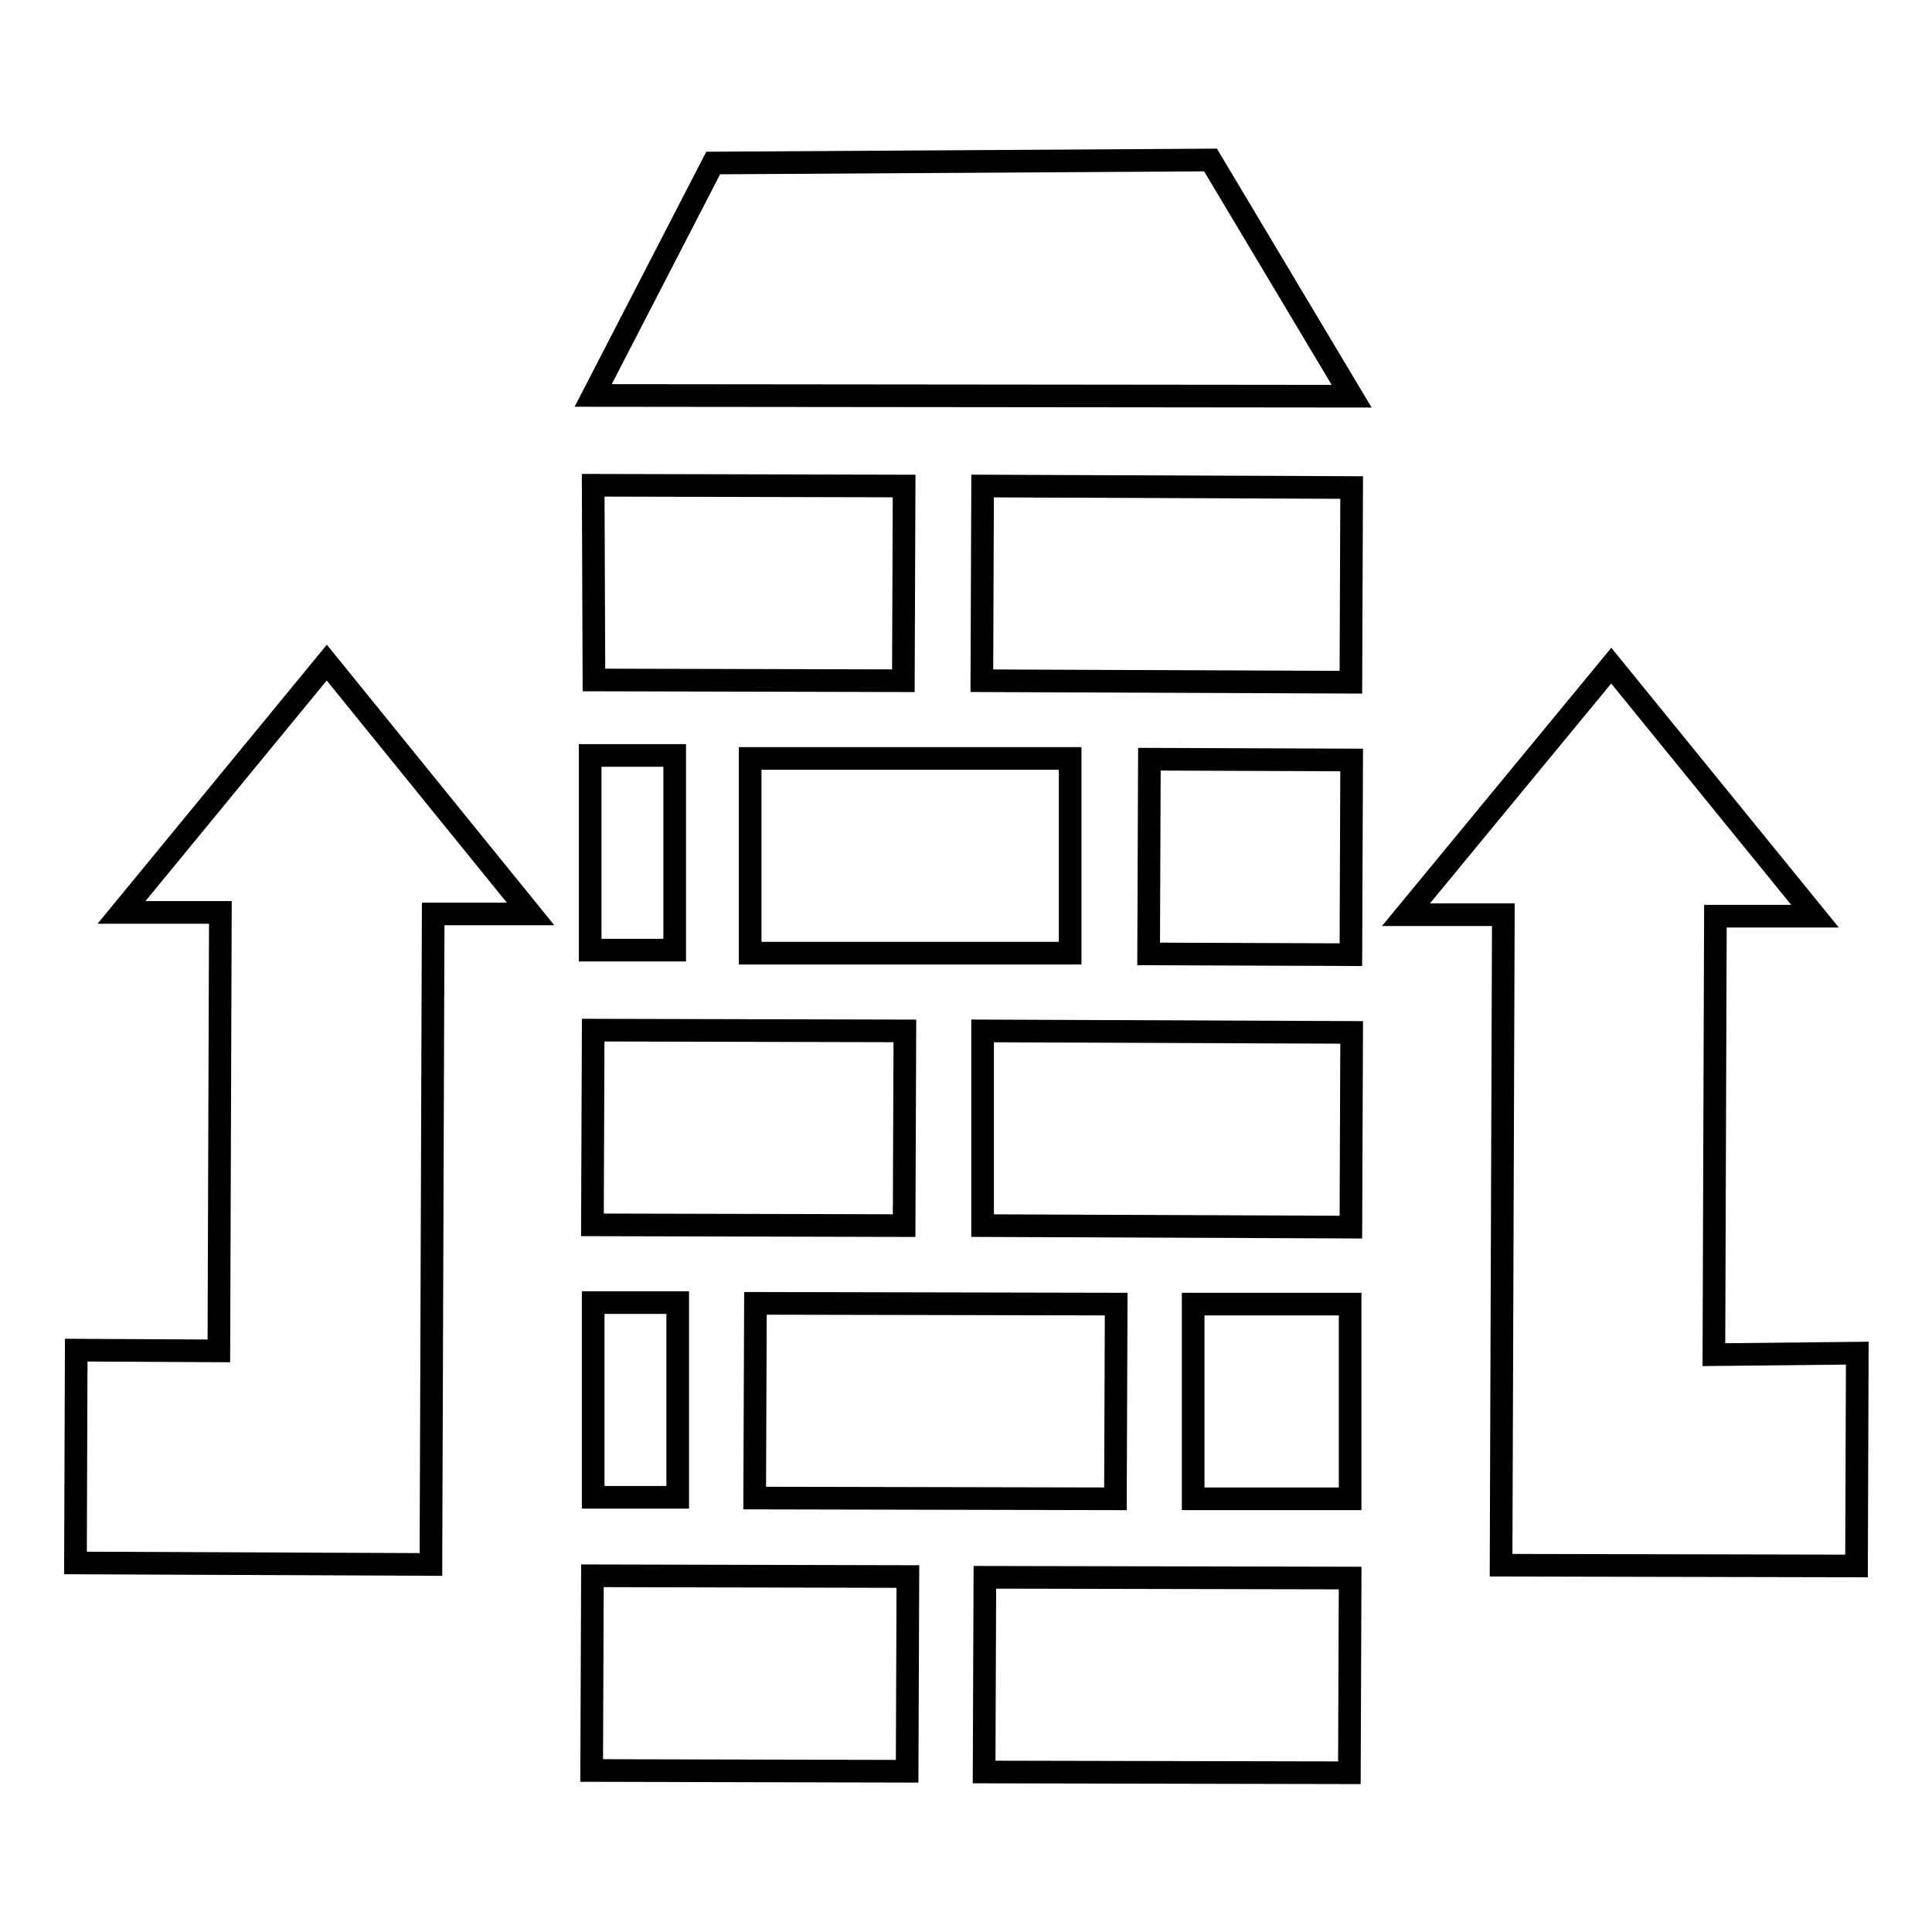
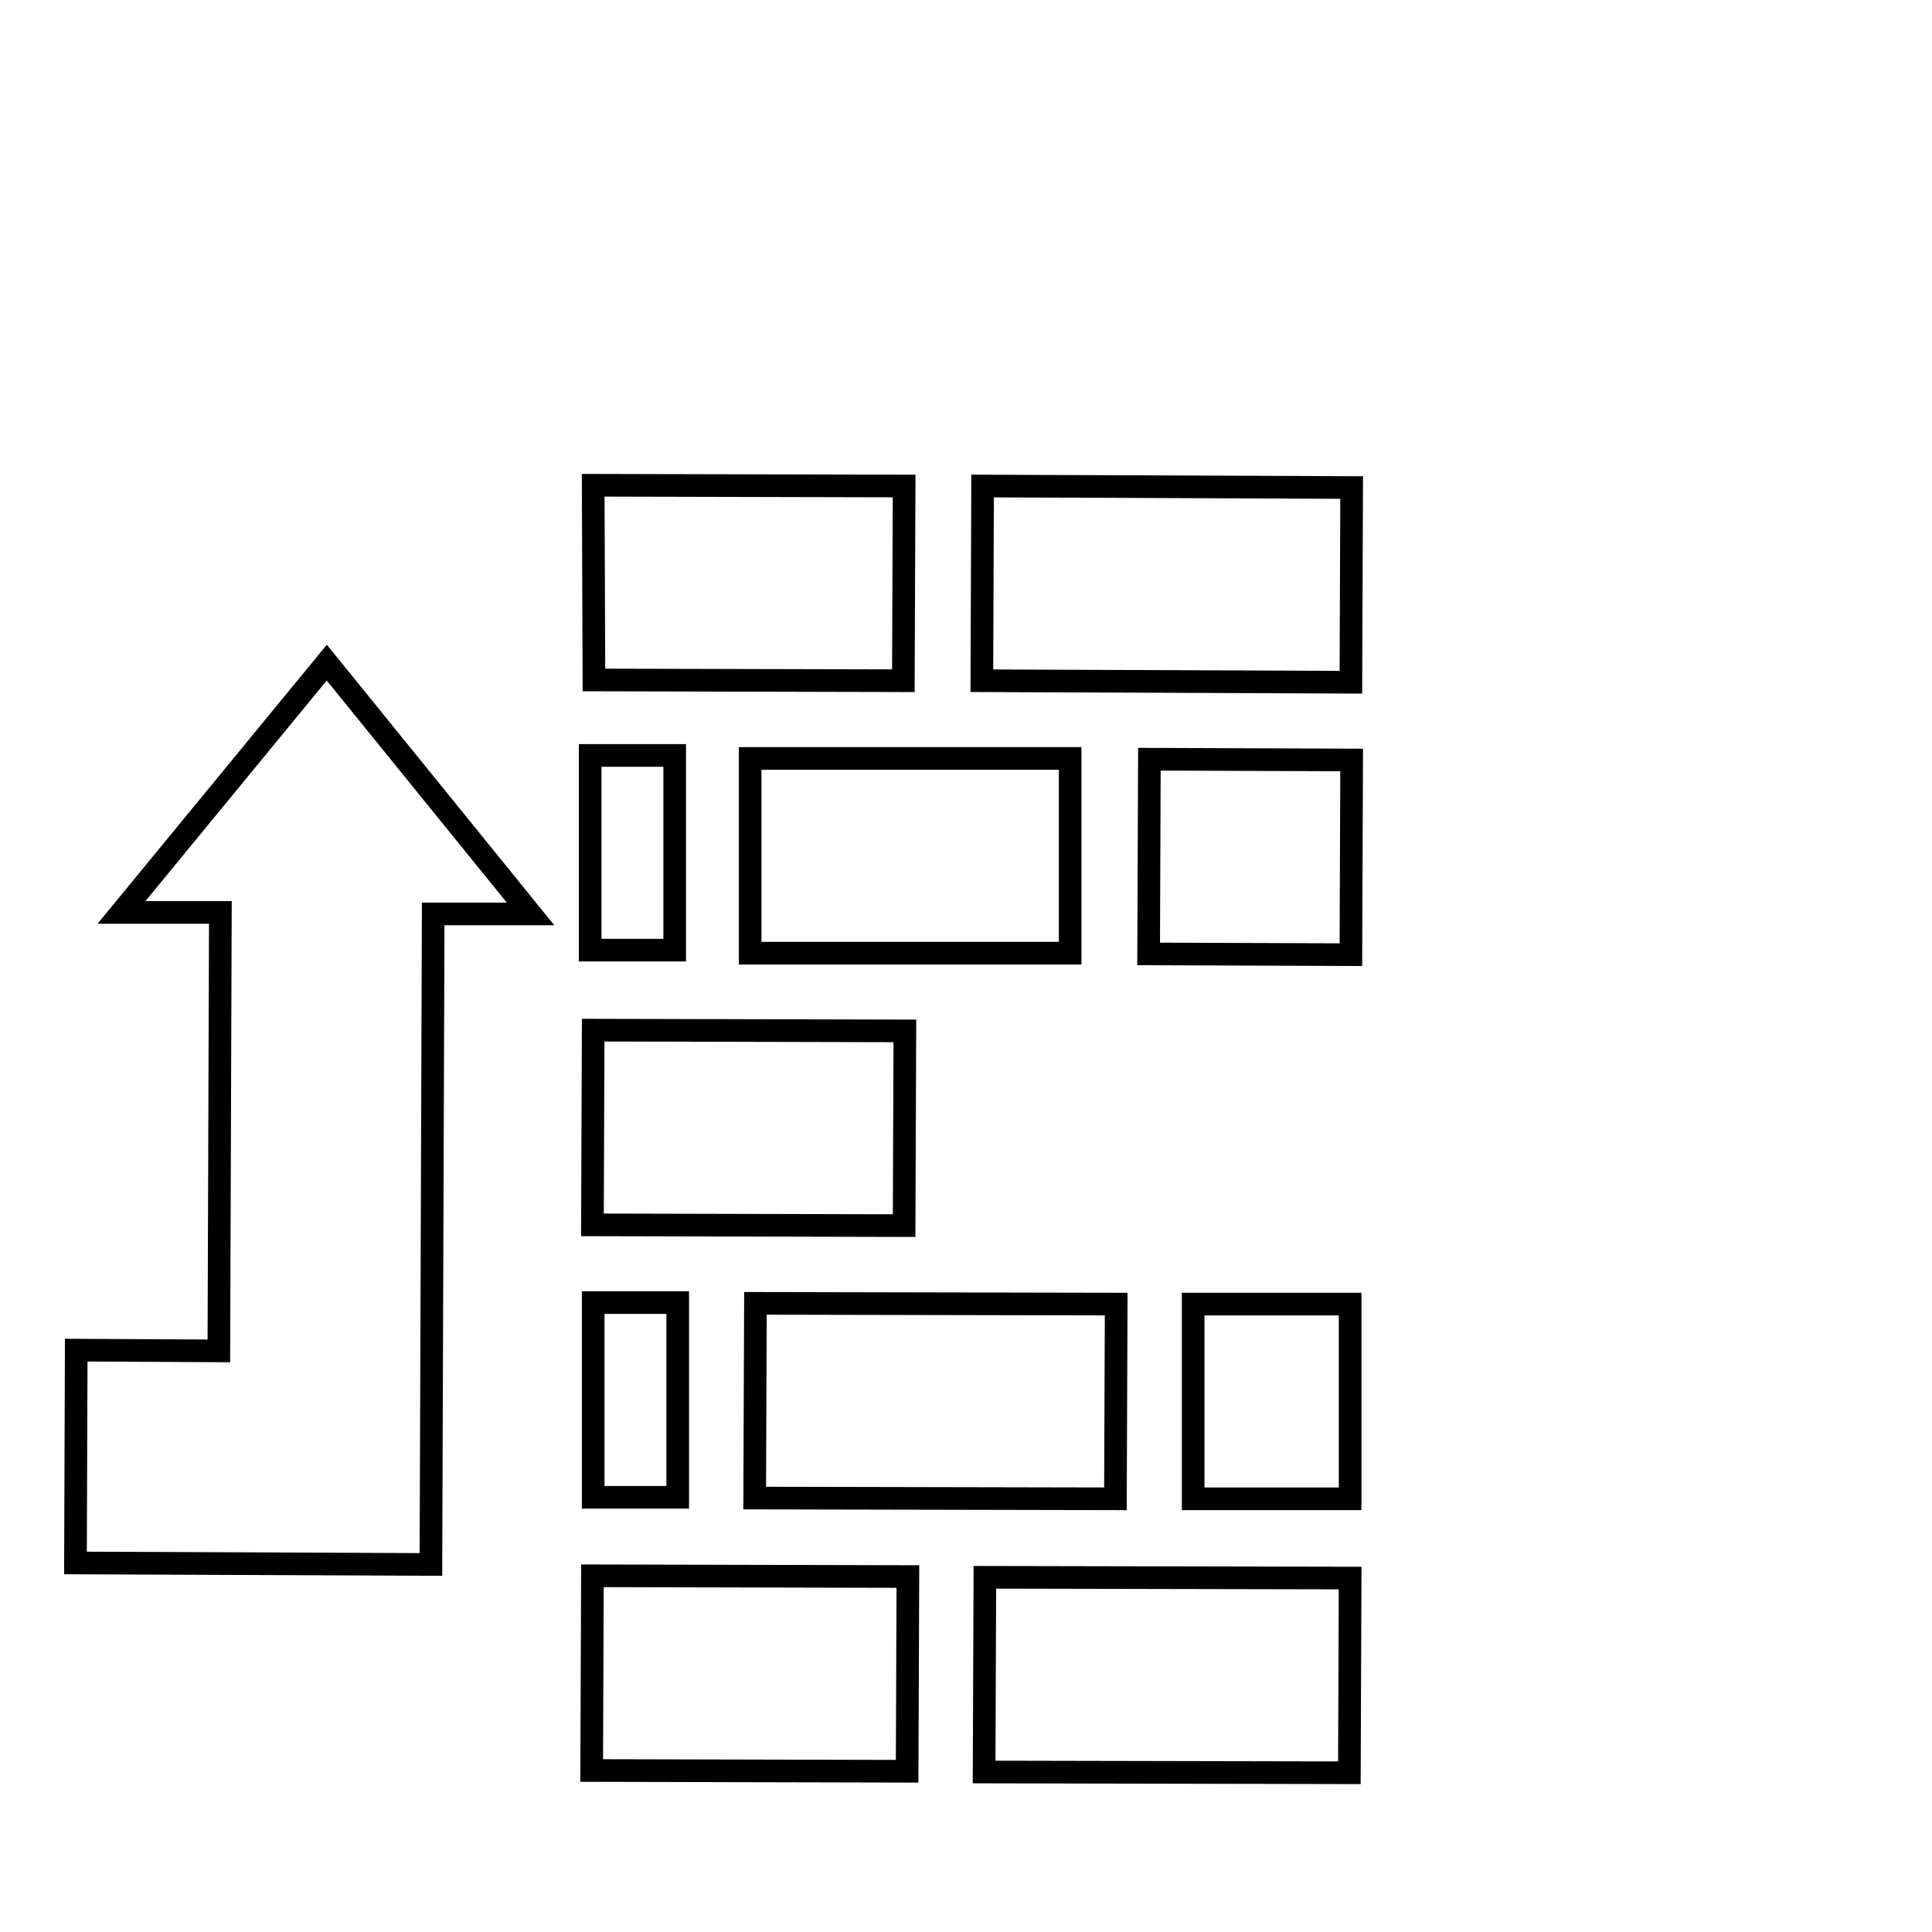
<svg xmlns="http://www.w3.org/2000/svg" version="1.1" x="0px" y="0px" viewBox="0 0 256 256" enable-background="new 0 0 256 256" xml:space="preserve">
  <g>
    <g>
-       <path stroke-width="3" fill-opacity="0" stroke="#000000" d="M78.6,52.4l100.5,0.1l-18.7-31.3l-65.9,0.4L78.6,52.4z" />
      <path stroke-width="3" fill-opacity="0" stroke="#000000" d="M179,90.4l-48.9-0.2l0.1-25.8l48.9,0.2L179,90.4z" />
      <path stroke-width="3" fill-opacity="0" stroke="#000000" d="M78.7,90.1l41,0.1l0.1-25.8l-41.2-0.1L78.7,90.1z" />
      <path stroke-width="3" fill-opacity="0" stroke="#000000" d="M99.4,100.5h42.4v25.8H99.4V100.5L99.4,100.5z" />
      <path stroke-width="3" fill-opacity="0" stroke="#000000" d="M179,126.5l-26.8-0.1l0.1-25.8l26.8,0.1L179,126.5L179,126.5z" />
-       <path stroke-width="3" fill-opacity="0" stroke="#000000" d="M130.2,162.4l48.8,0.2l0.1-25.8l-48.9-0.2L130.2,162.4z" />
      <path stroke-width="3" fill-opacity="0" stroke="#000000" d="M119.8,162.4l-41.3-0.1l0.1-25.8l41.3,0.1L119.8,162.4z" />
      <path stroke-width="3" fill-opacity="0" stroke="#000000" d="M147.8,198.6l-47.8-0.1l0.1-25.8l47.8,0.1L147.8,198.6z" />
      <path stroke-width="3" fill-opacity="0" stroke="#000000" d="M78.6,172.6h11.2v25.8H78.6V172.6z" />
      <path stroke-width="3" fill-opacity="0" stroke="#000000" d="M78.2,100.1h11.2v25.8H78.2V100.1z" />
      <path stroke-width="3" fill-opacity="0" stroke="#000000" d="M158.1,172.8h20.8v25.8h-20.8V172.8z" />
      <path stroke-width="3" fill-opacity="0" stroke="#000000" d="M178.8,234.9l-48.4-0.1l0.1-25.8l48.4,0.1L178.8,234.9z" />
      <path stroke-width="3" fill-opacity="0" stroke="#000000" d="M120.2,234.7l-41.8-0.1l0.1-25.8l41.8,0.1L120.2,234.7z" />
      <path stroke-width="3" fill-opacity="0" stroke="#000000" d="M29,179l0.2-58.1l-13.1,0l27.2-33.1l27,33.3l-12.9,0l-0.3,86.1v0.1L10,207.1l0.1-28.2L29,179z" />
-       <path stroke-width="3" fill-opacity="0" stroke="#000000" d="M227.1,179.5l0.2-58.1l13.2,0l-27-33.2l-27.2,33l12.9,0l-0.3,86.1l0,0.1l47.1,0.1l0.1-28.2L227.1,179.5z" />
    </g>
  </g>
</svg>